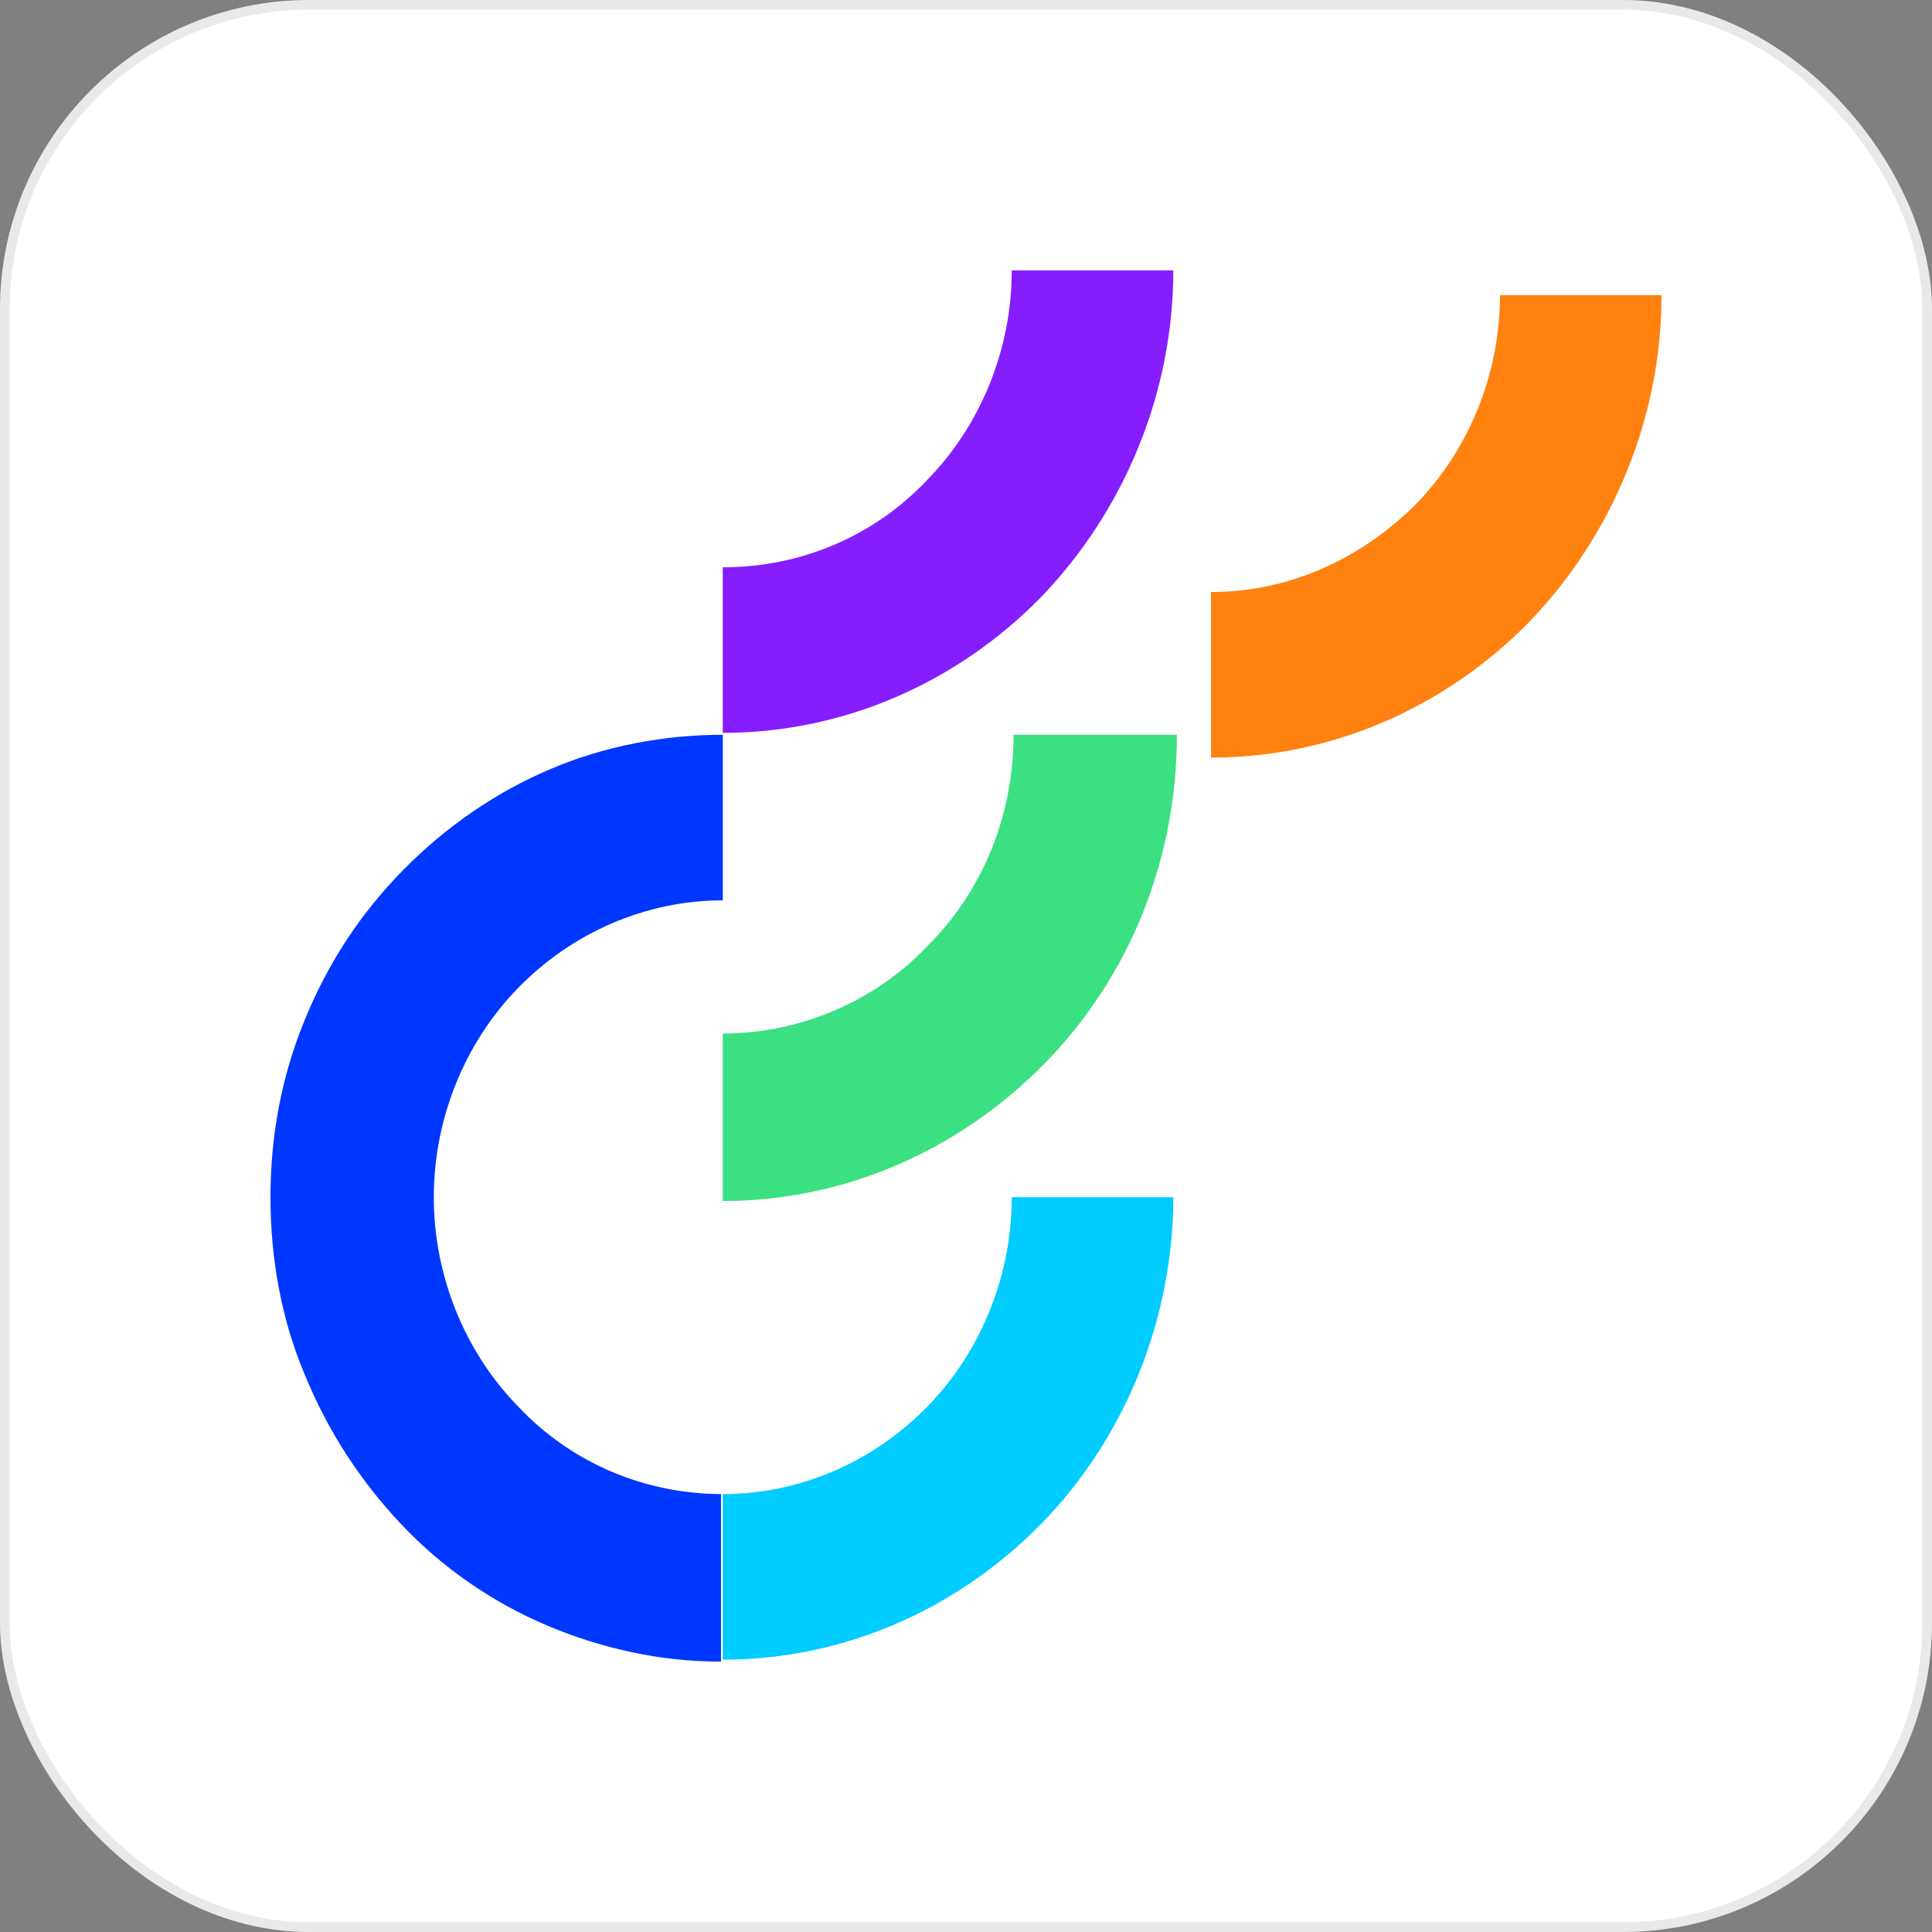
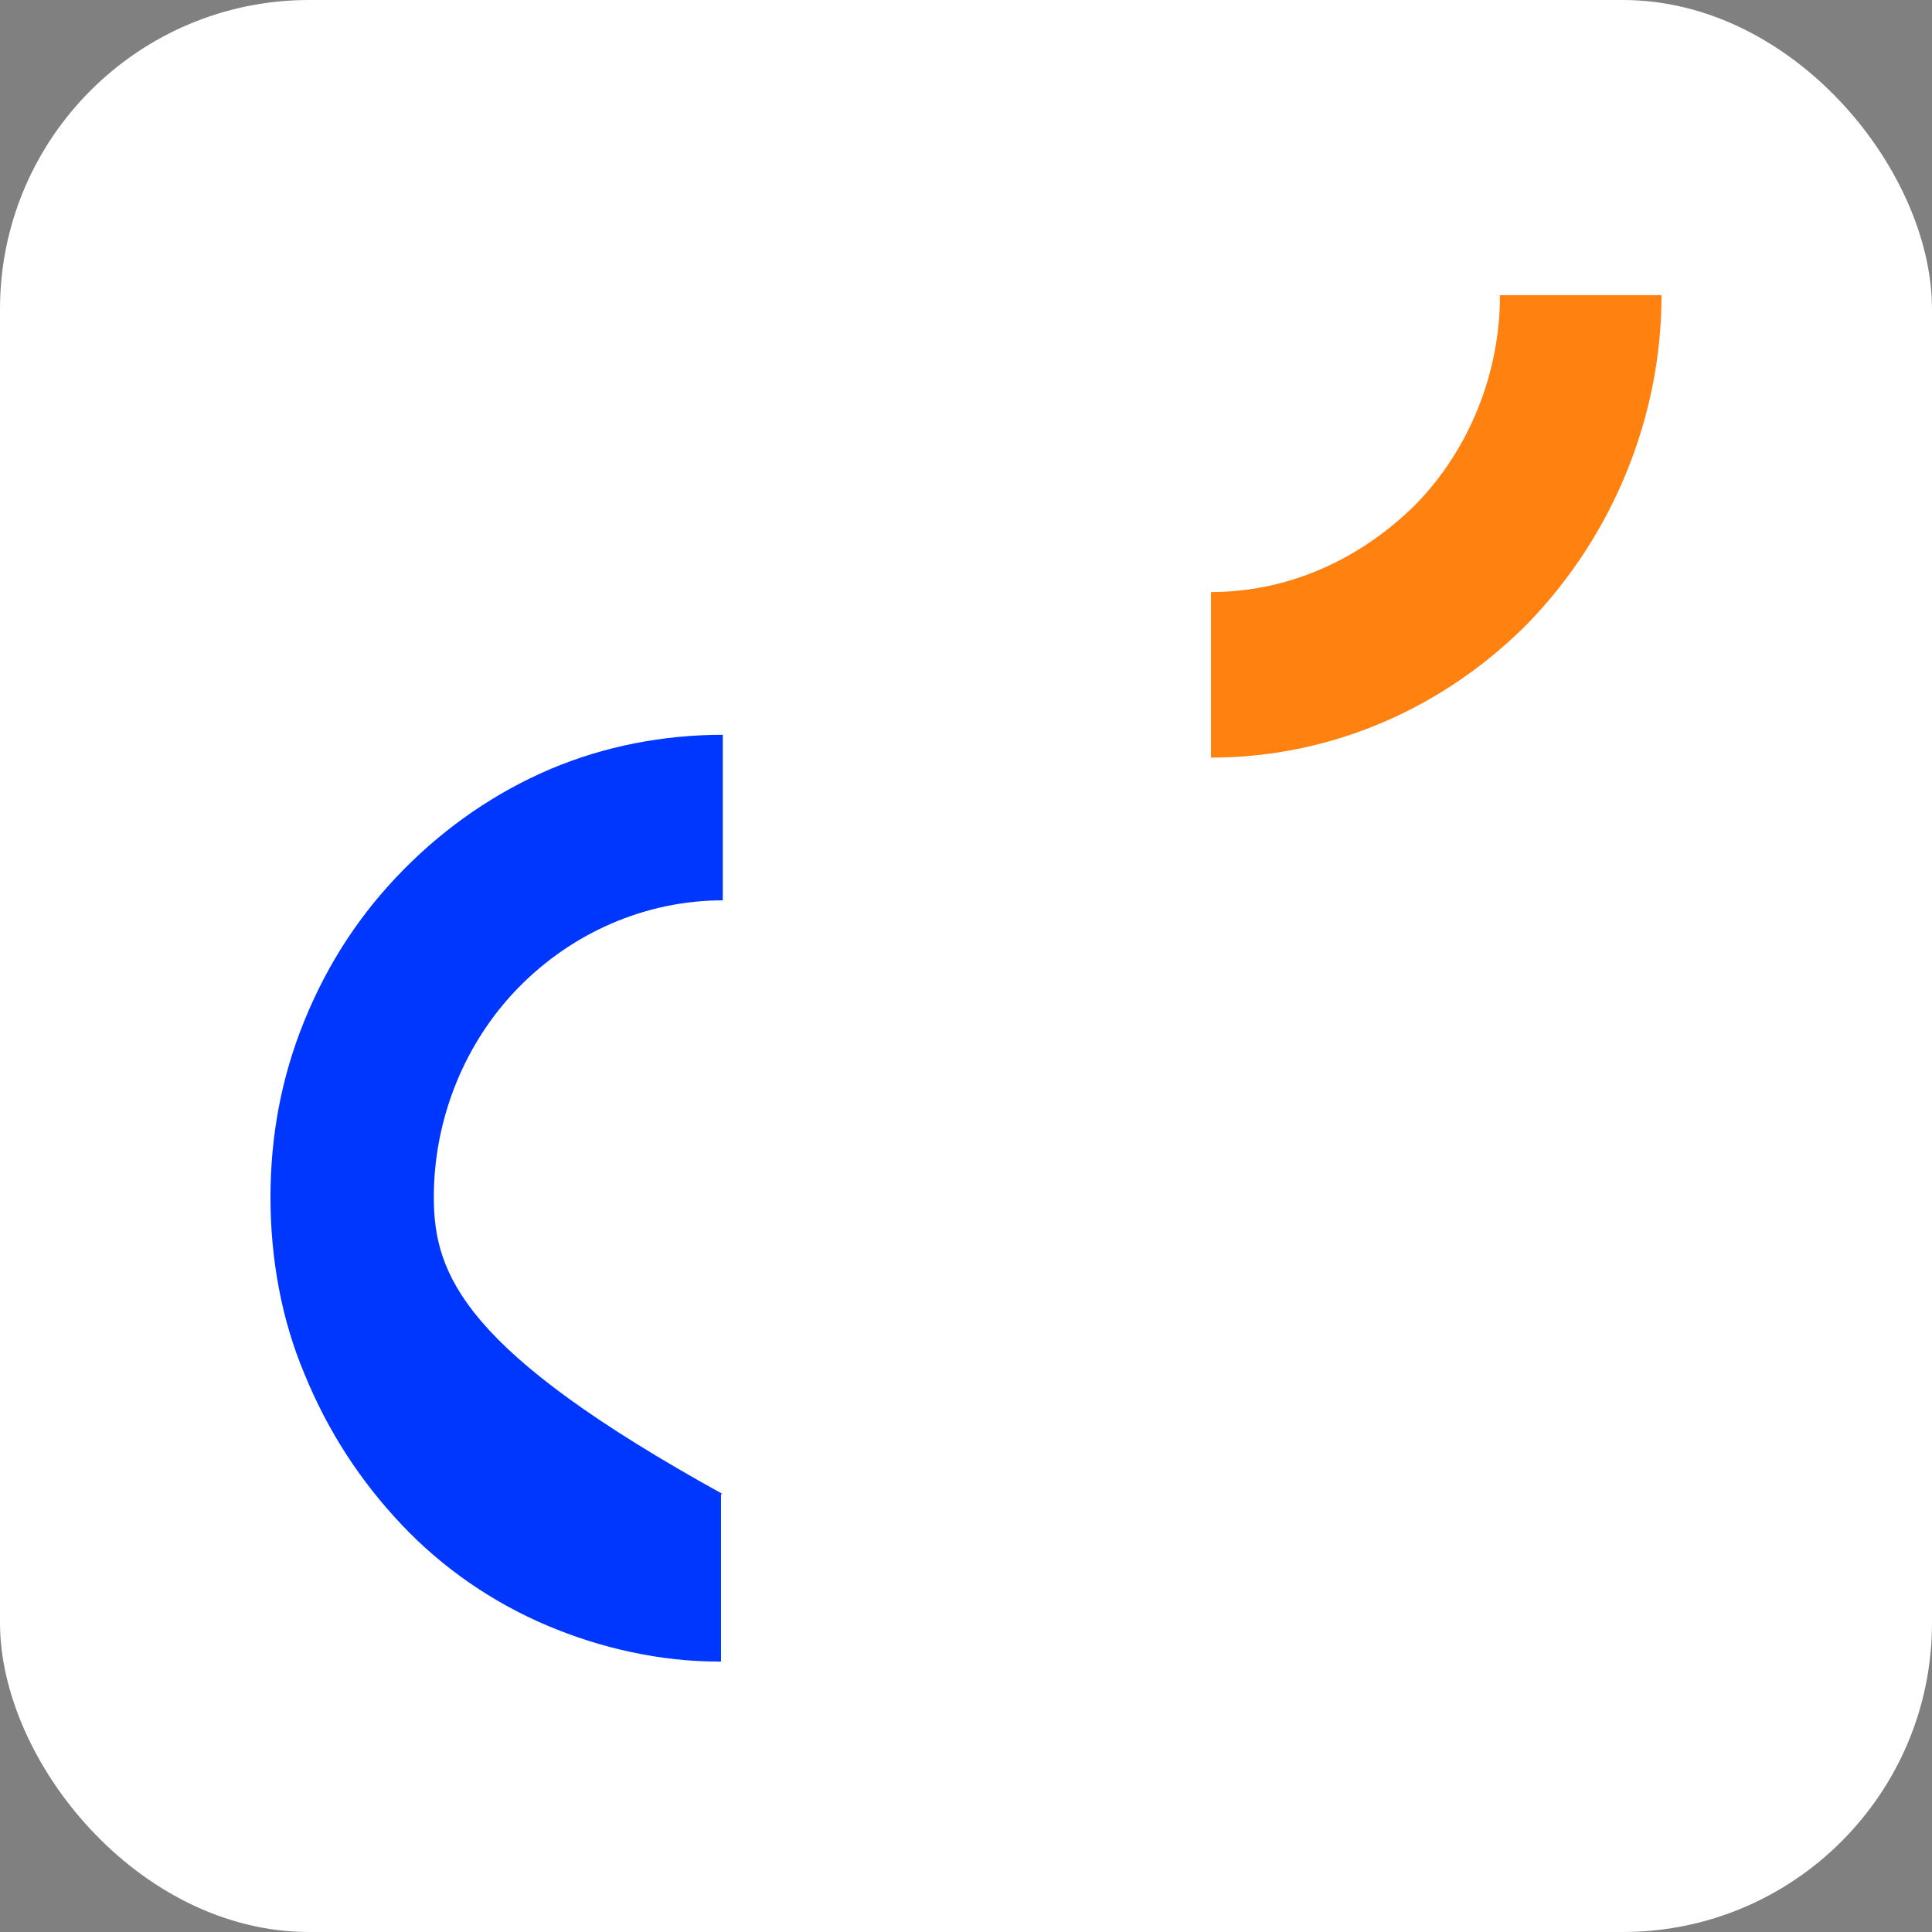
<svg xmlns="http://www.w3.org/2000/svg" width="200" height="200" viewBox="0 0 200 200" fill="none">
  <rect x="0" y="0" width="200" height="200" fill="#808080" stroke="none" />
  <rect width="200" height="200" rx="32" fill="white" />
-   <rect x="0.5" y="0.5" width="199" height="199" rx="31.5" stroke="#0B2330" stroke-opacity="0.1" />
-   <path d="M74.822 106.994V124.33C87.272 124.33 99.163 119.208 108.082 110.146C117.001 101.083 121.832 88.869 121.832 76.064H104.923C104.923 84.338 101.764 92.218 96.004 97.932C90.616 103.644 82.812 106.994 74.822 106.994Z" fill="#3BE081" />
-   <path d="M74.823 154.669C66.833 154.669 59.215 151.517 53.642 145.607C48.067 139.894 44.908 132.014 44.908 123.936C44.908 115.859 48.067 107.979 53.642 102.266C59.215 96.552 66.833 93.203 74.823 93.203V76.064C68.692 76.064 62.56 77.246 56.986 79.61C51.412 81.974 46.209 85.52 41.75 90.051C37.29 94.583 33.946 99.705 31.53 105.615C29.115 111.525 28 117.632 28 123.936C28 130.241 29.115 136.545 31.53 142.258C33.946 148.168 37.29 153.29 41.564 157.821C45.837 162.353 51.04 165.899 56.614 168.263C62.188 170.626 68.32 172.006 74.452 172.006H74.637V154.669H74.823Z" fill="#0037FF" />
-   <path d="M74.822 154.669V171.809C87.272 171.809 98.977 166.687 107.71 157.821C116.443 148.956 121.46 136.544 121.46 123.936H104.737C104.737 132.014 101.579 139.894 96.004 145.607C90.43 151.32 82.812 154.669 74.822 154.669Z" fill="#00CCFF" />
-   <path d="M74.822 58.727V75.867C87.272 75.867 98.977 70.744 107.71 61.879C116.443 52.817 121.46 40.603 121.46 27.994H104.737C104.737 36.072 101.579 43.952 96.004 49.665C90.43 55.575 82.812 58.727 74.822 58.727Z" fill="#861DFF" />
+   <path d="M74.823 154.669C48.067 139.894 44.908 132.014 44.908 123.936C44.908 115.859 48.067 107.979 53.642 102.266C59.215 96.552 66.833 93.203 74.823 93.203V76.064C68.692 76.064 62.56 77.246 56.986 79.61C51.412 81.974 46.209 85.52 41.75 90.051C37.29 94.583 33.946 99.705 31.53 105.615C29.115 111.525 28 117.632 28 123.936C28 130.241 29.115 136.545 31.53 142.258C33.946 148.168 37.29 153.29 41.564 157.821C45.837 162.353 51.04 165.899 56.614 168.263C62.188 170.626 68.32 172.006 74.452 172.006H74.637V154.669H74.823Z" fill="#0037FF" />
  <path d="M125.363 61.288V78.428C137.813 78.428 149.518 73.306 158.251 64.44C166.984 55.378 172.001 43.164 172.001 30.555H155.278C155.278 38.633 152.119 46.513 146.545 52.226C140.785 57.939 133.353 61.288 125.363 61.288Z" fill="#FF8110" />
</svg>